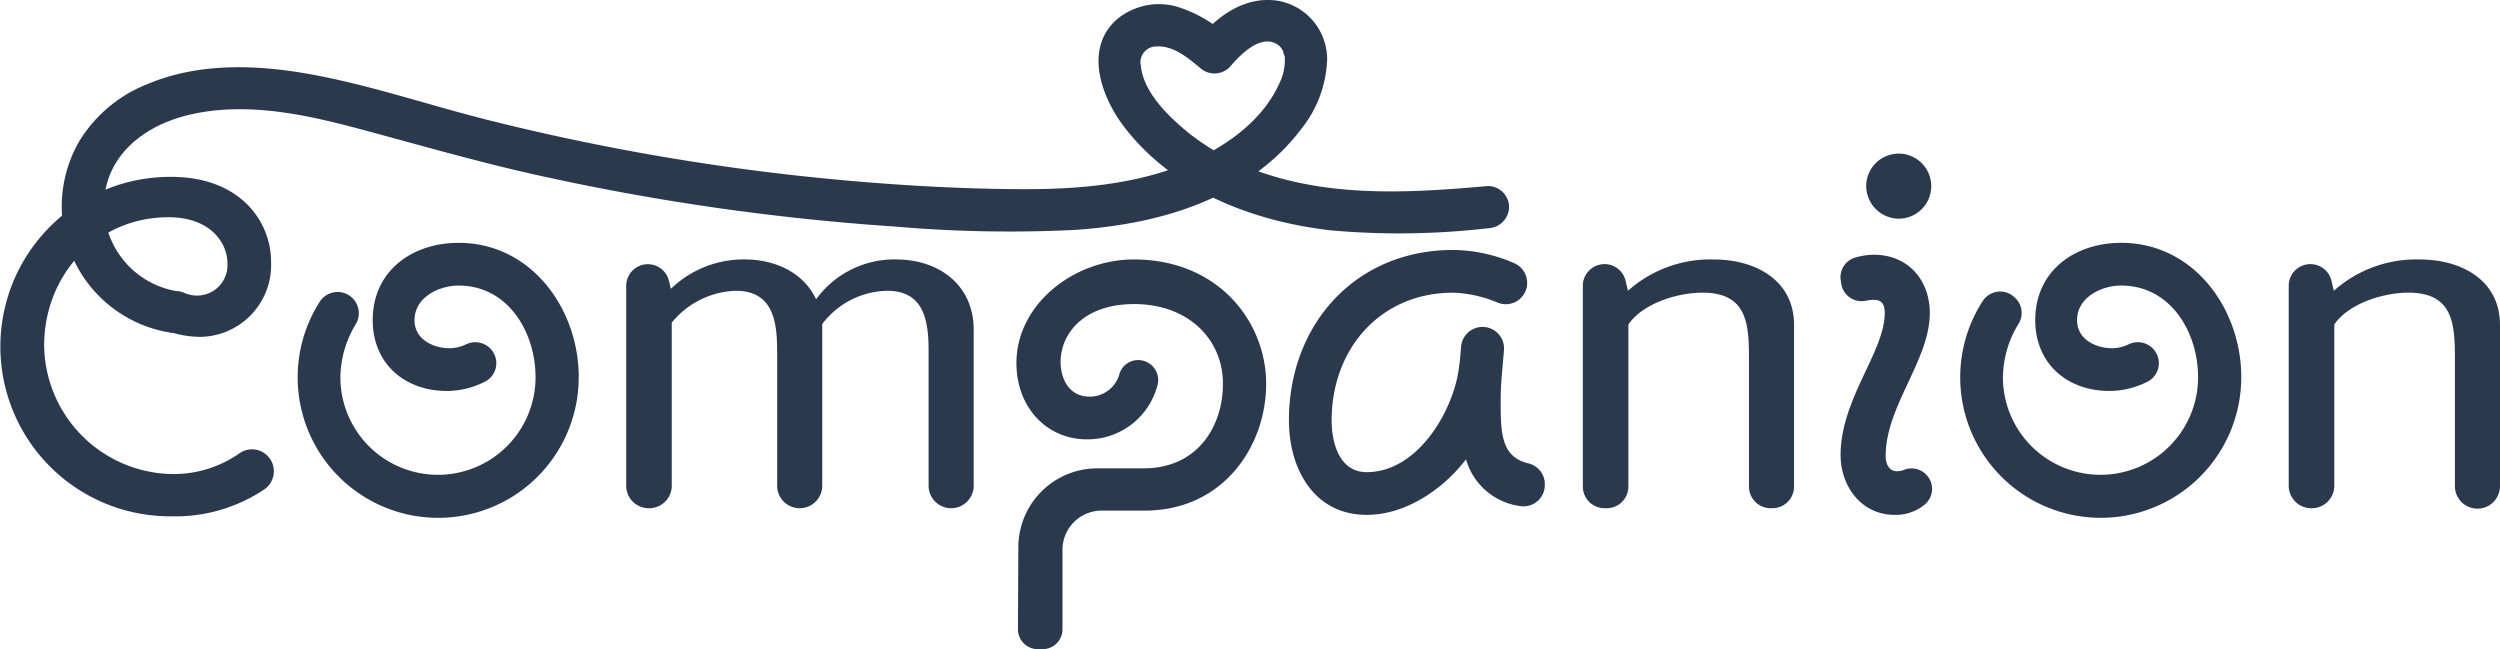
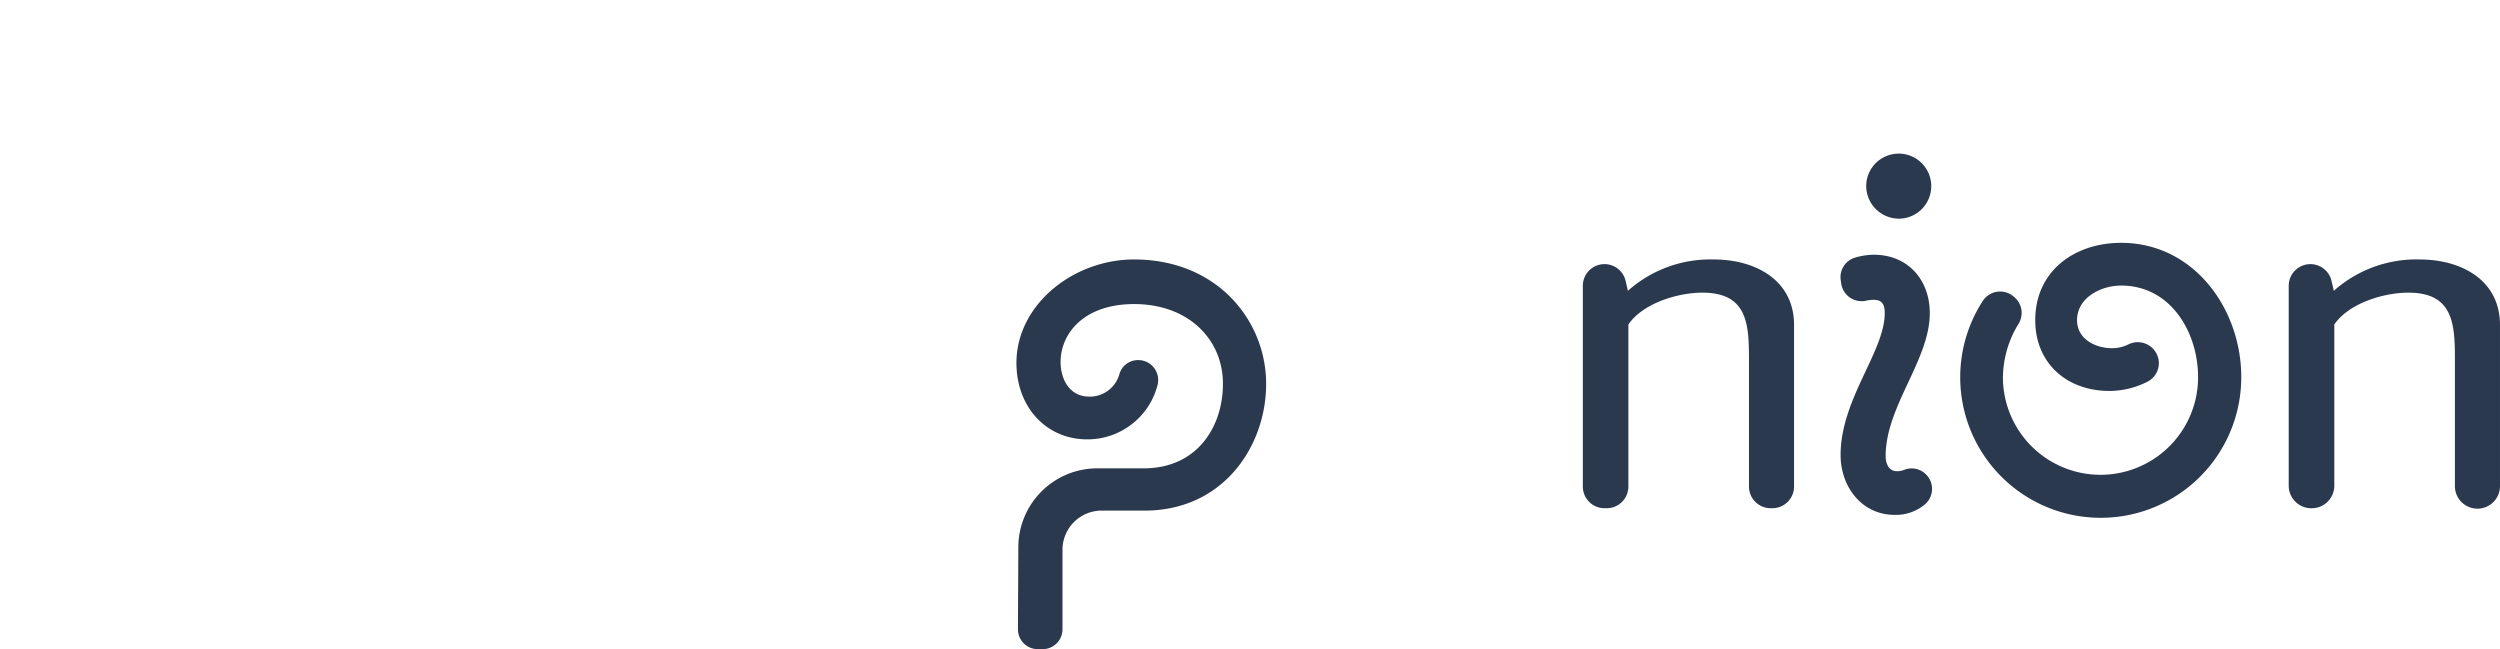
<svg xmlns="http://www.w3.org/2000/svg" width="253.649" height="65.861" viewBox="0 0 253.649 65.861">
  <defs>
    <clipPath id="clip-path">
      <rect id="Rectangle_20" data-name="Rectangle 20" width="253.649" height="65.861" fill="#2b394f" />
    </clipPath>
  </defs>
  <g id="Group_3540" data-name="Group 3540" transform="translate(0 0)">
    <g id="Group_3539" data-name="Group 3539" transform="translate(0 0)" clip-path="url(#clip-path)">
-       <path id="Path_8496" data-name="Path 8496" d="M27.268,51.055a2.231,2.231,0,0,1-.467,3.278,16.235,16.235,0,0,1-9.413,2.721,17.22,17.22,0,1,1,0-34.439c6.936,0,10.115,4.479,10.115,8.622a7.288,7.288,0,0,1-7.273,7.611,10.513,10.513,0,0,1-2.974-.494,2.112,2.112,0,1,1,1.428-3.972,3.379,3.379,0,0,0,1.209.275,3.087,3.087,0,0,0,3.179-3.324c0-1.927-1.637-4.624-5.973-4.624-7.321,0-12.619,5.924-12.619,13.005a13.2,13.2,0,0,0,13.1,13.053,11.671,11.671,0,0,0,6.768-2.139A2.2,2.2,0,0,1,27.268,51.055Z" transform="translate(0 -4.669)" fill="#2b394f" />
-       <path id="Path_8497" data-name="Path 8497" d="M66.574,44.683A14.257,14.257,0,1,1,40.314,37a2.154,2.154,0,0,1,3.628,2.322,10.592,10.592,0,0,0-1.548,5.363,9.9,9.9,0,0,0,19.8,0c0-4.576-2.794-9.3-7.8-9.3-2.023,0-4.479,1.2-4.479,3.516,0,1.927,1.878,2.842,3.564,2.842a3.834,3.834,0,0,0,1.636-.382,2.137,2.137,0,0,1,2.829.863l.018.034a2.106,2.106,0,0,1-.875,2.865,8.547,8.547,0,0,1-3.9.954c-4.286,0-7.514-2.794-7.514-7.177,0-5.01,4-7.851,8.718-7.851,7.369,0,12.186,6.695,12.186,13.631" transform="translate(-7.858 -6.411)" fill="#2b394f" />
-       <path id="Path_8498" data-name="Path 8498" d="M107.471,33.176c4.334,0,7.851,2.6,7.851,7.128V56.127a2.288,2.288,0,1,1-4.576,0V42.472c0-3.034-.433-6.117-4.191-6.117a8.445,8.445,0,0,0-6.6,3.372v16.4a2.287,2.287,0,1,1-4.575,0V42.472c0-3.034-.434-6.117-4.192-6.117a8.721,8.721,0,0,0-6.5,3.227V56.127A2.288,2.288,0,0,1,82.4,58.416h-.048a2.288,2.288,0,0,1-2.288-2.289V35.858a2.2,2.2,0,0,1,4.343-.5l.186.8a10.632,10.632,0,0,1,7.513-2.987c2.938,0,5.925,1.252,7.225,4.046a9.825,9.825,0,0,1,8.141-4.046" transform="translate(-16.531 -6.85)" fill="#2b394f" />
      <path id="Path_8499" data-name="Path 8499" d="M141.906,33.176c8.478,0,13.391,6.262,13.391,12.619,0,6.309-4.335,12.861-12.331,12.861h-4.48a3.981,3.981,0,0,0-3.853,3.949V70.7a2.013,2.013,0,0,1-2.013,2.013h-.492a2.013,2.013,0,0,1-2.013-2.023l.038-8.323a8.017,8.017,0,0,1,8.044-8h4.672c5.491,0,8.044-4.287,8.044-8.574,0-4.528-3.516-8.092-9.007-8.092-5.154,0-7.465,3.034-7.465,5.876,0,1.638.819,3.516,2.938,3.516a3.121,3.121,0,0,0,3.042-2.334,1.973,1.973,0,0,1,1.908-1.375,2.023,2.023,0,0,1,1.934,2.586,7.337,7.337,0,0,1-7.125,5.458c-4.142,0-7.177-3.275-7.177-7.755,0-5.876,5.732-10.5,11.946-10.5" transform="translate(-26.834 -6.85)" fill="#2b394f" />
-       <path id="Path_8500" data-name="Path 8500" d="M190.764,55.719V55.8a2.16,2.16,0,0,1-2.538,2.14,6.609,6.609,0,0,1-5.458-4.738c-2.312,3.034-6.117,5.635-10.067,5.635-5.4,0-7.9-4.72-7.9-9.585,0-9.729,6.743-17.292,16.666-17.292a15.828,15.828,0,0,1,6.214,1.352,2.169,2.169,0,0,1-1.751,3.969,12.7,12.7,0,0,0-4.464-.986c-7.417,0-12.331,5.732-12.331,12.957,0,2.264.771,5.25,3.564,5.25,5.01,0,8.573-5.828,9.3-10.211.13-.806.2-1.64.267-2.48a2.183,2.183,0,1,1,4.354.321c-.128,1.653-.335,3.3-.335,5,0,3.3,0,5.82,2.807,6.478a2.166,2.166,0,0,1,1.673,2.107" transform="translate(-34.028 -6.599)" fill="#2b394f" />
      <path id="Path_8501" data-name="Path 8501" d="M206.952,36.355a12.573,12.573,0,0,1,8.718-3.179c4.191,0,8.14,2.071,8.14,6.647V56.214a2.2,2.2,0,0,1-2.2,2.2h-.174a2.2,2.2,0,0,1-2.2-2.2V43.243c0-3.565-.194-6.7-4.721-6.7-2.5,0-6.021,1.059-7.514,3.228V56.214a2.2,2.2,0,0,1-2.2,2.2h-.222a2.2,2.2,0,0,1-2.2-2.2V35.859a2.2,2.2,0,0,1,4.345-.5Z" transform="translate(-41.786 -6.85)" fill="#2b394f" />
      <path id="Path_8502" data-name="Path 8502" d="M244.339,52.622h0a2.074,2.074,0,0,1-.59,2.721,4.562,4.562,0,0,1-2.922.951c-3.372,0-5.491-2.889-5.491-6.069,0-5.683,4.479-10.5,4.479-14.4,0-.82-.241-1.35-1.107-1.35a3.8,3.8,0,0,0-.764.083A2.093,2.093,0,0,1,235.4,32.84l-.052-.367a2.066,2.066,0,0,1,1.487-2.29,6.922,6.922,0,0,1,1.868-.283c3.468,0,5.683,2.553,5.683,5.924,0,4.767-4.479,9.44-4.479,14.5,0,.722.29,1.541,1.155,1.541a1.913,1.913,0,0,0,.726-.141,2.059,2.059,0,0,1,2.546.9m-6.4-29.706a3.3,3.3,0,1,1,3.323,3.323,3.33,3.33,0,0,1-3.323-3.323" transform="translate(-48.59 -4.055)" fill="#2b394f" />
      <path id="Path_8503" data-name="Path 8503" d="M279.147,44.683a14.257,14.257,0,1,1-26.228-7.735,2.106,2.106,0,0,1,3.173-.419l.077.07a2.09,2.09,0,0,1,.368,2.685,10.588,10.588,0,0,0-1.571,5.4,9.9,9.9,0,0,0,19.8,0c0-4.576-2.794-9.3-7.8-9.3-2.023,0-4.479,1.2-4.479,3.516,0,1.927,1.878,2.842,3.564,2.842a3.834,3.834,0,0,0,1.636-.382,2.137,2.137,0,0,1,2.829.863l.018.034a2.106,2.106,0,0,1-.875,2.865,8.547,8.547,0,0,1-3.9.954c-4.286,0-7.514-2.794-7.514-7.177,0-5.01,4-7.851,8.718-7.851,7.369,0,12.186,6.695,12.186,13.631" transform="translate(-51.75 -6.411)" fill="#2b394f" />
      <path id="Path_8504" data-name="Path 8504" d="M297.213,36.355a12.573,12.573,0,0,1,8.718-3.179c4.191,0,8.14,2.071,8.14,6.647v16.3a2.288,2.288,0,1,1-4.575,0V43.243c0-3.565-.194-6.7-4.721-6.7-2.5,0-6.021,1.059-7.514,3.228V56.127a2.288,2.288,0,0,1-2.289,2.289h-.048a2.288,2.288,0,0,1-2.289-2.289V35.859a2.2,2.2,0,0,1,4.345-.5Z" transform="translate(-60.423 -6.85)" fill="#2b394f" />
-       <path id="Path_8505" data-name="Path 8505" d="M19.879,29.587a8.851,8.851,0,0,1-7.705-8.838c.12-5,4.124-8.037,8.653-9.1,5.743-1.352,11.74-.052,17.317,1.443,5.917,1.585,11.785,3.288,17.767,4.624a241.677,241.677,0,0,0,36.547,5.273,133.934,133.934,0,0,0,18.344.331c5.8-.41,11.639-1.67,16.66-4.725a21.256,21.256,0,0,0,6.17-5.482,11.937,11.937,0,0,0,2.649-7.072A6.03,6.03,0,0,0,131.318.083c-3.246-.507-5.958,1.373-7.984,3.727h3.03A13.458,13.458,0,0,0,120.888.63,6.715,6.715,0,0,0,114.9,2c-3.351,3.046-1.462,7.988.867,10.982,5,6.427,12.969,9.47,20.842,10.386a78.166,78.166,0,0,0,15.99-.209,2.2,2.2,0,0,0,2.143-2.143,2.158,2.158,0,0,0-2.143-2.143c-7.449.667-15.177,1.145-22.4-1.19a24.659,24.659,0,0,1-8-4.217c-2.008-1.642-4.543-4.082-4.817-6.773a1.607,1.607,0,0,1,1.643-1.979c1.651-.085,3.111,1.138,4.309,2.126a2.177,2.177,0,0,0,3.03,0c1.062-1.233,3.126-3.434,4.864-2.333a1.576,1.576,0,0,1,.613.763c-.125-.273.118.421.11.386.164.691.012-.152.037.259a5.3,5.3,0,0,1-.542,2.512c-1.769,3.982-5.781,6.72-9.806,8.3-5.413,2.129-11.251,2.512-17.011,2.464-5.973-.051-11.953-.4-17.9-.948a234.322,234.322,0,0,1-35.643-6.08c-5.8-1.455-11.5-3.4-17.377-4.521C28.1,6.569,22.033,6.26,16.652,8.507a14.22,14.22,0,0,0-6.92,5.721A13.264,13.264,0,0,0,7.955,22.25,13.1,13.1,0,0,0,18.739,33.718a2.21,2.21,0,0,0,2.636-1.5,2.159,2.159,0,0,0-1.5-2.635" transform="translate(-1.629 0)" fill="#2b394f" />
    </g>
  </g>
</svg>